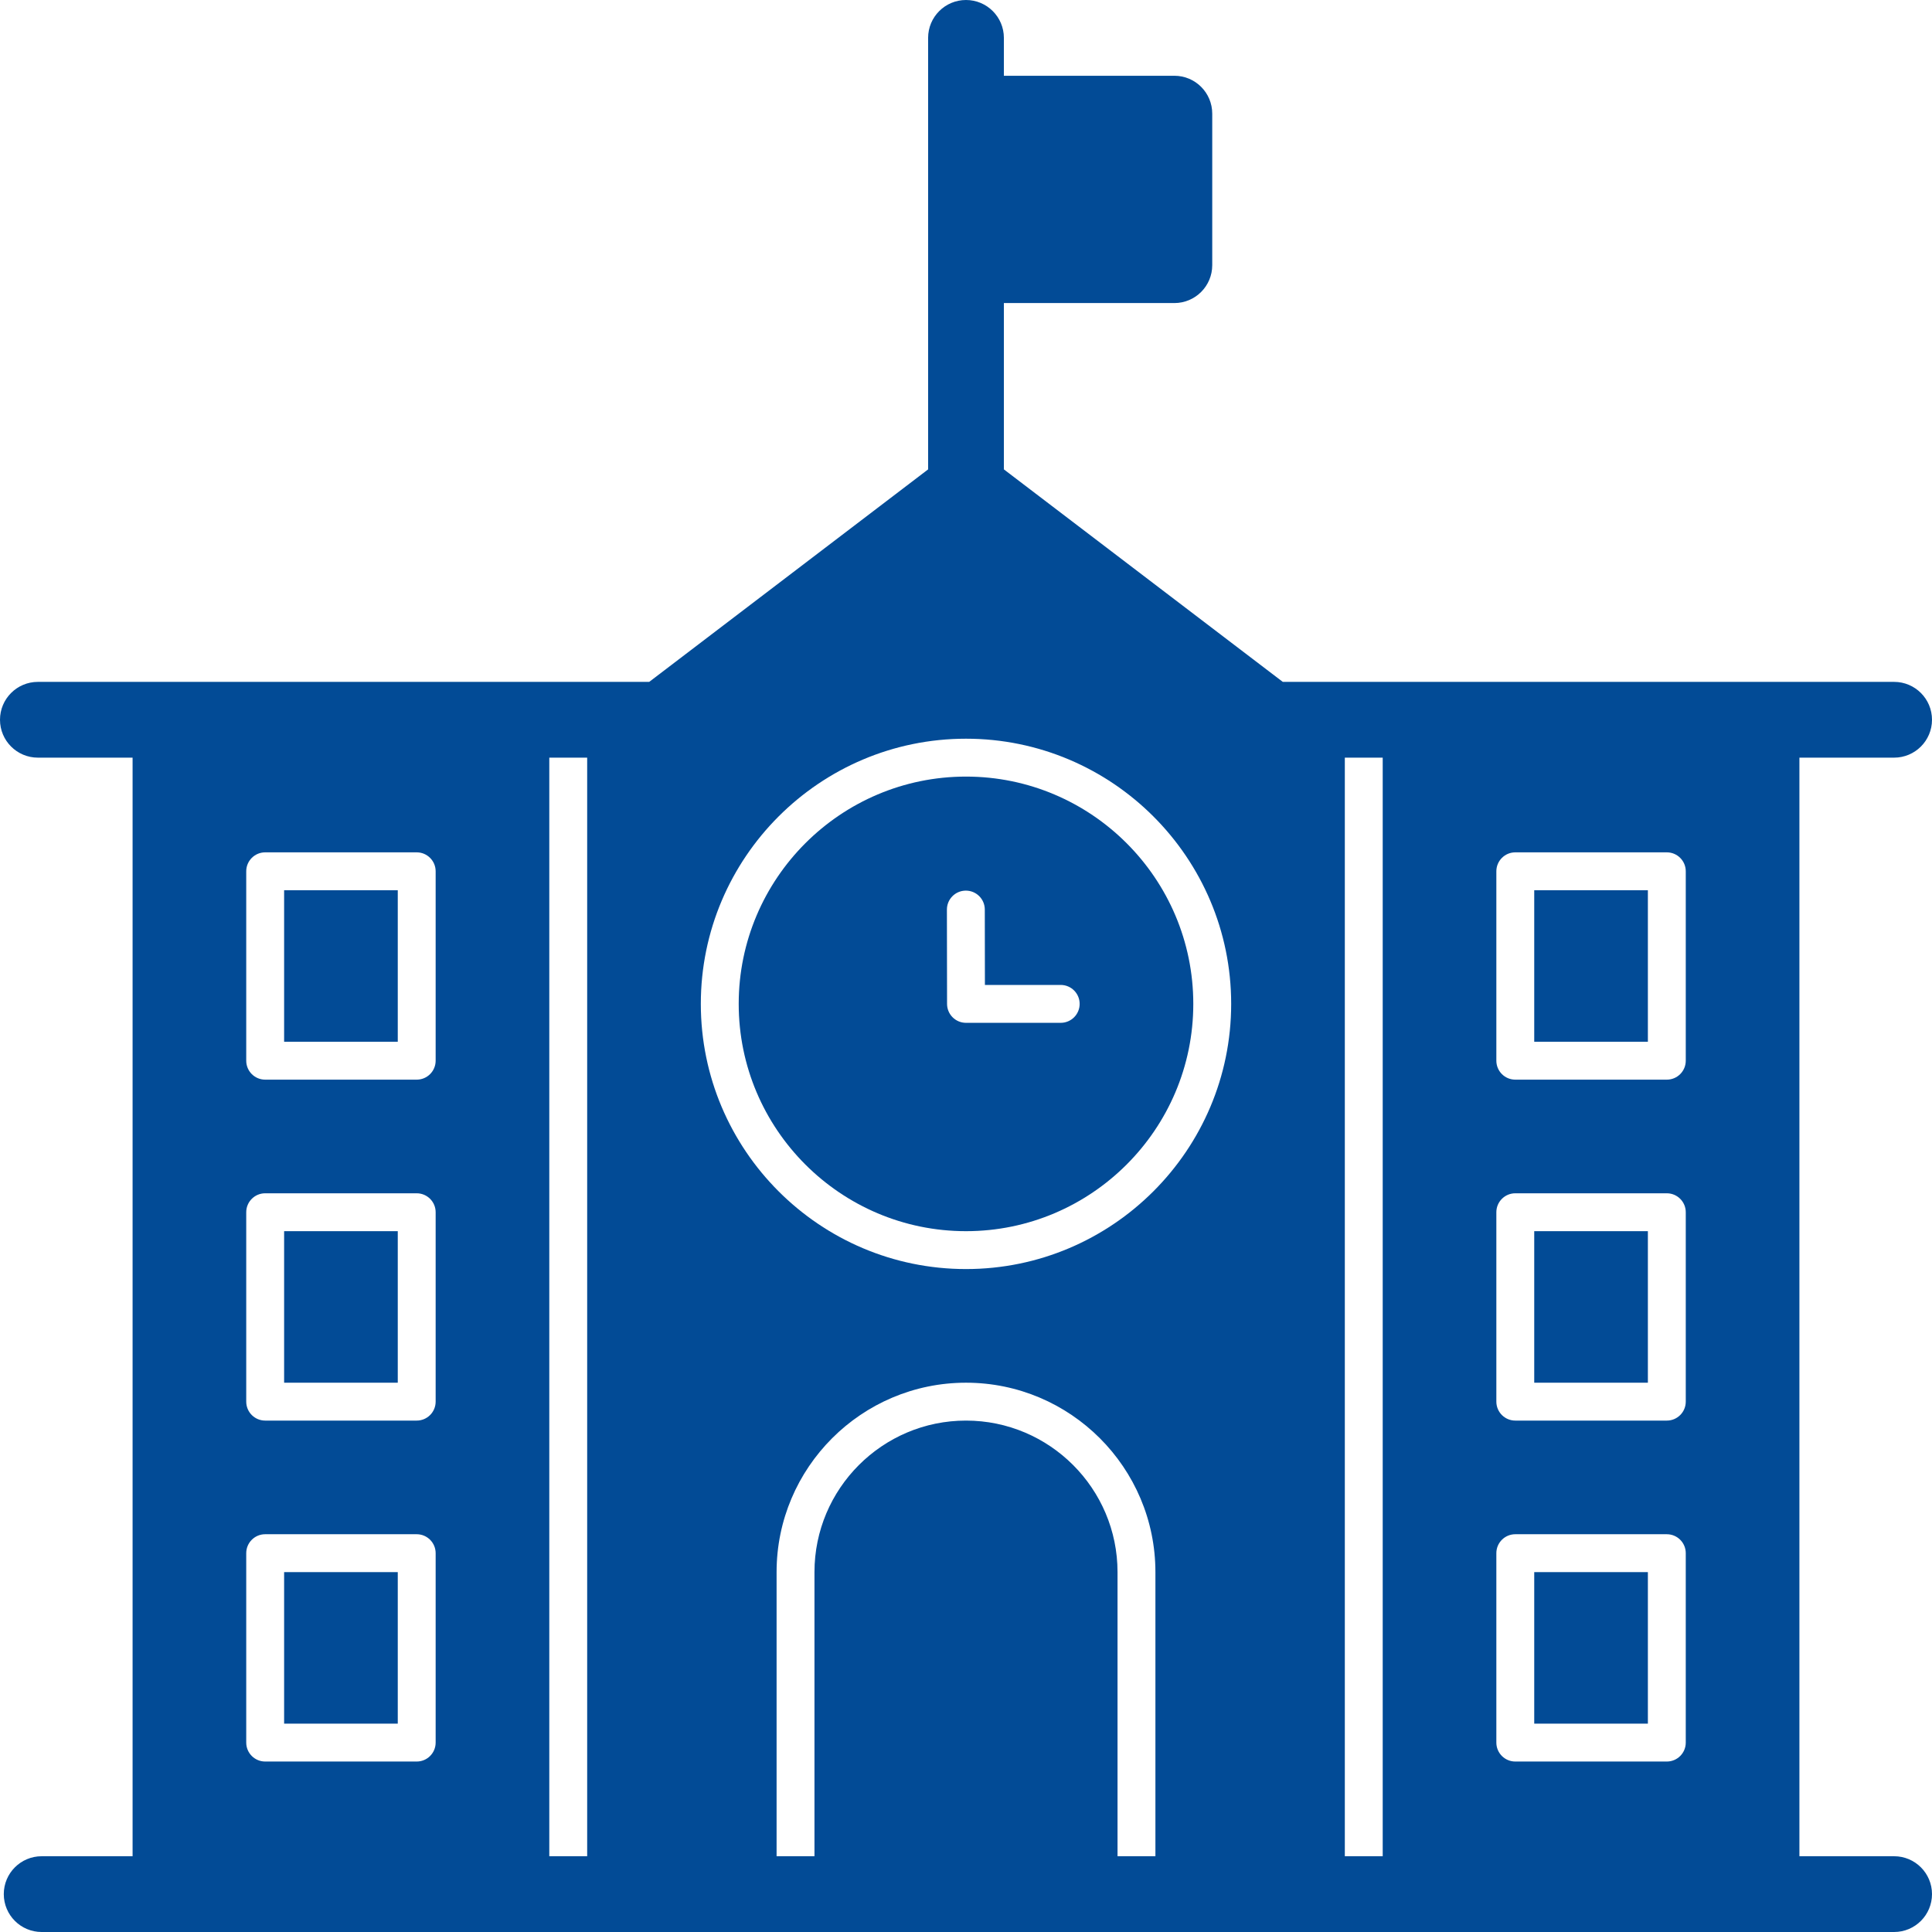
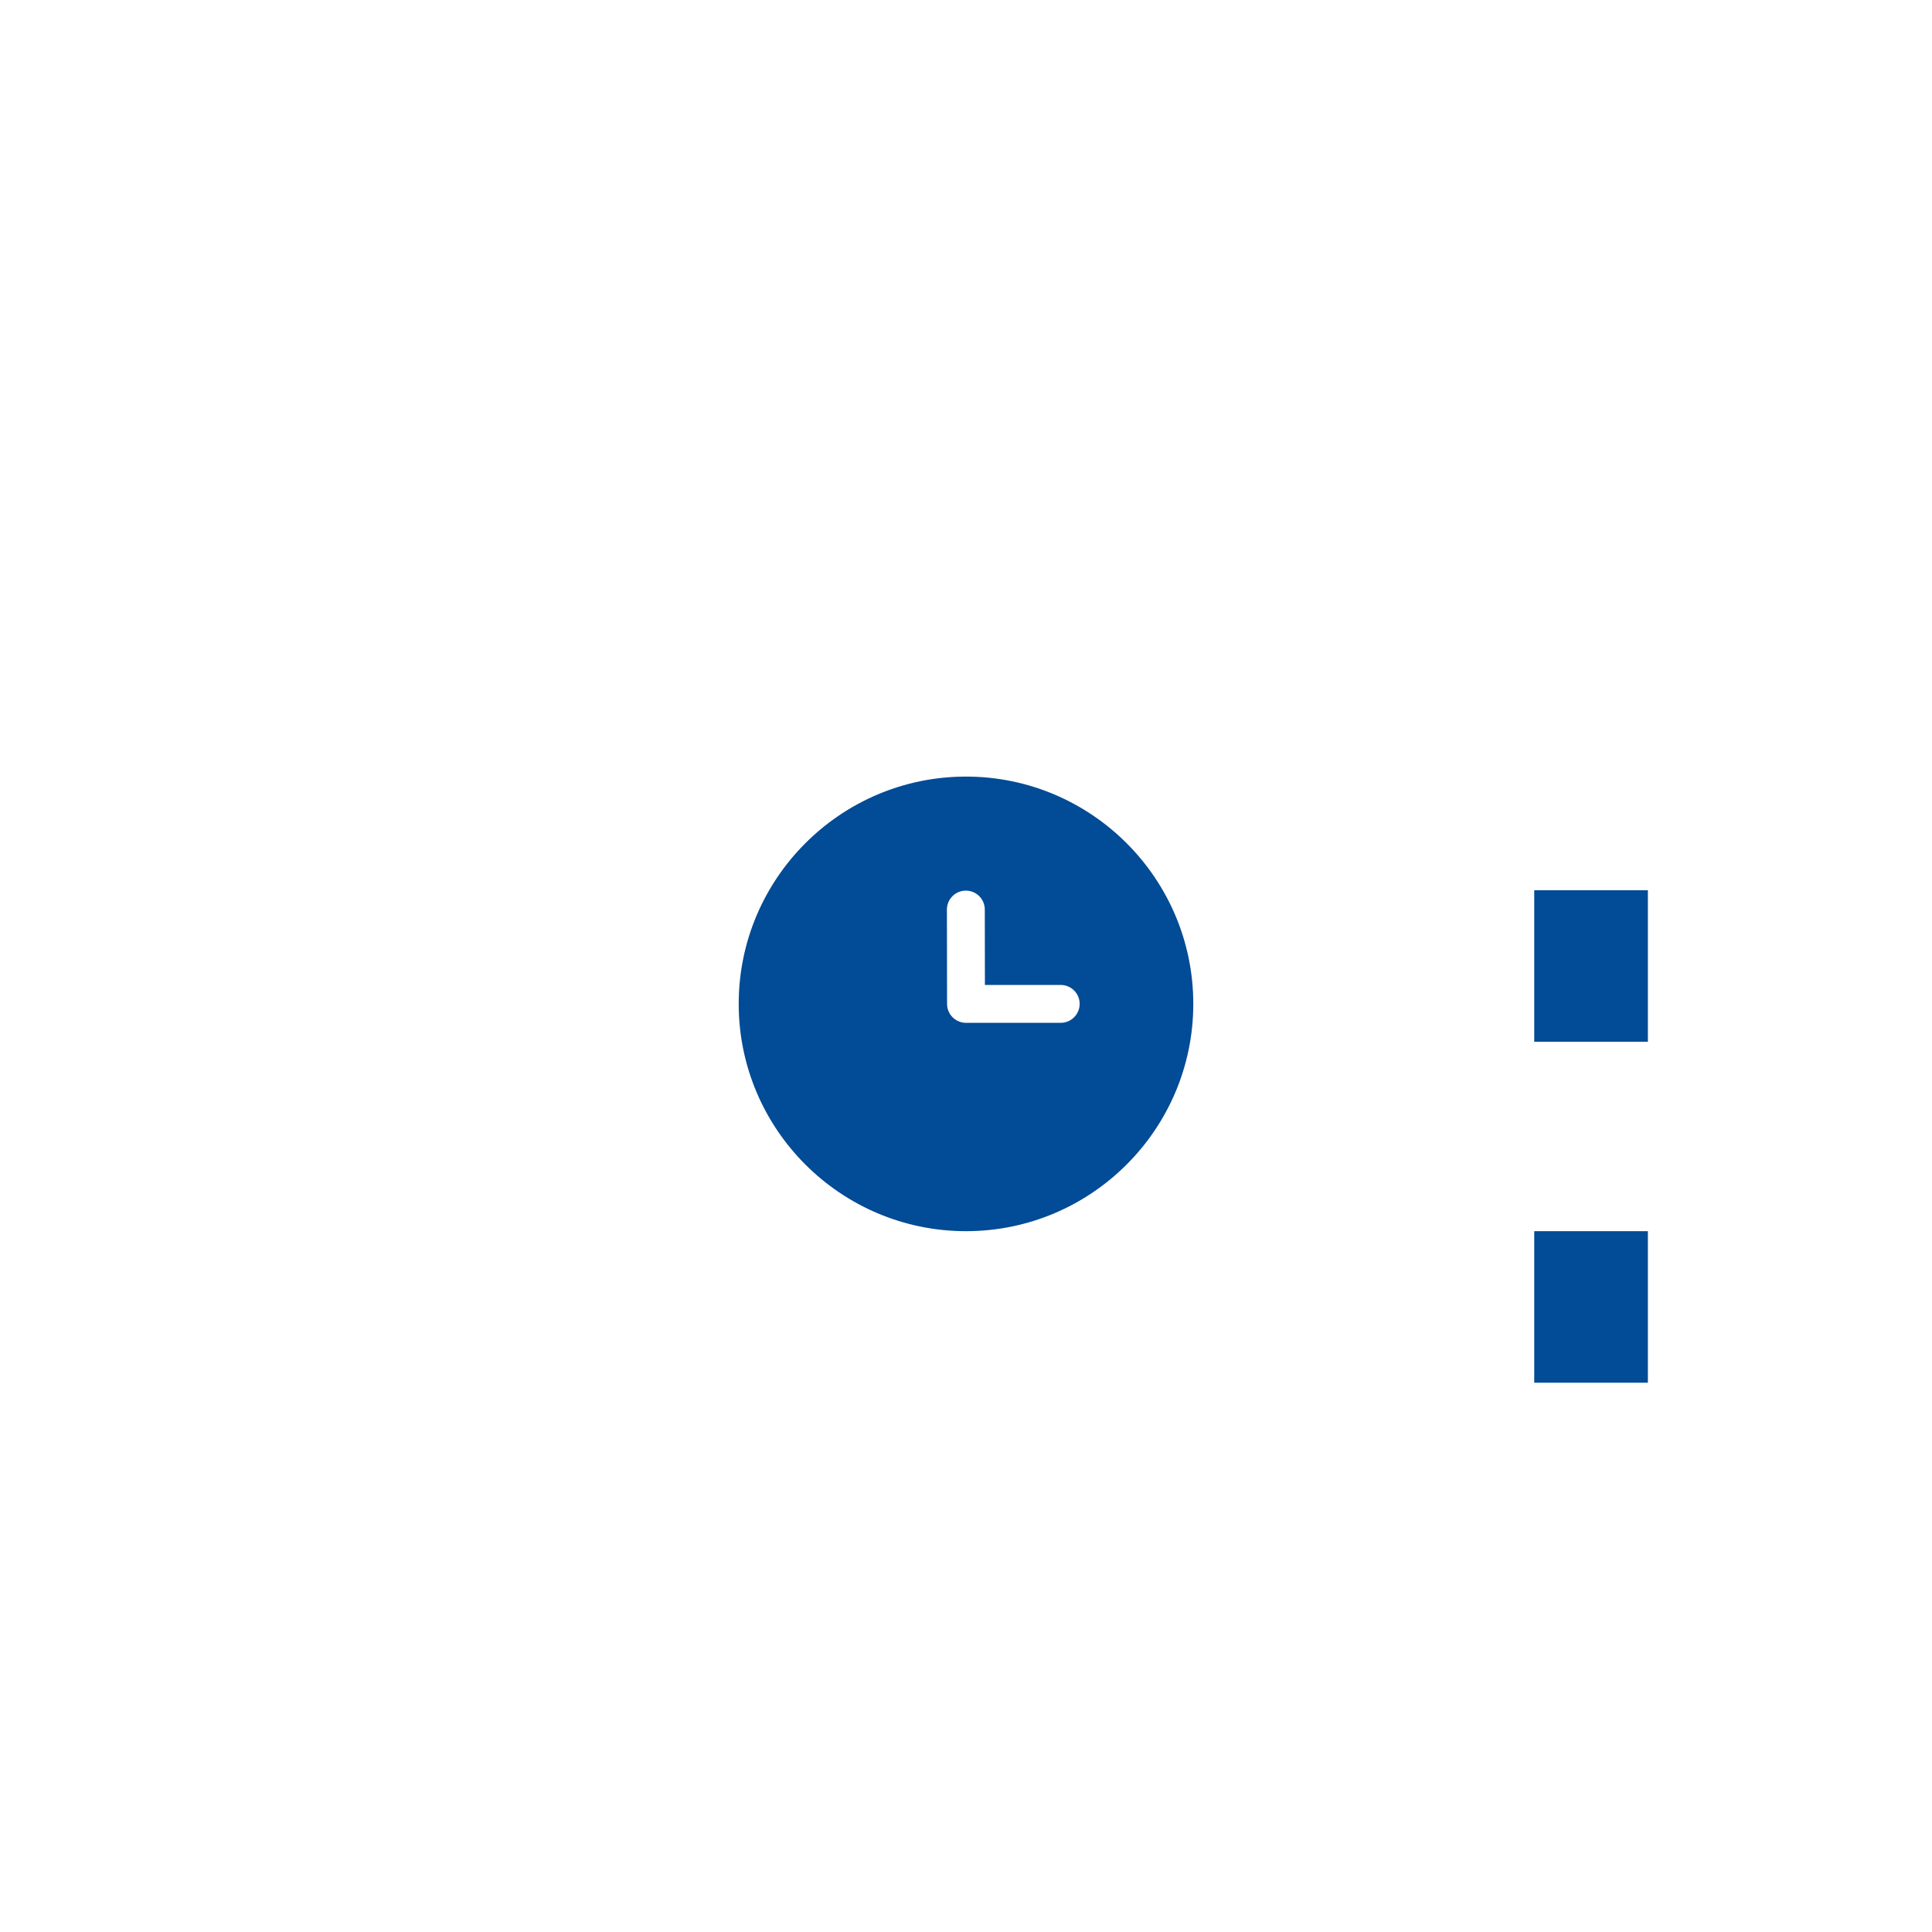
<svg xmlns="http://www.w3.org/2000/svg" fill="#024b96" height="510" preserveAspectRatio="xMidYMid meet" version="1" viewBox="1.0 1.0 510.0 510.0" width="510" zoomAndPan="magnify">
  <g>
    <g>
      <g id="change1_1">
        <path d="M256,326c33.084,0,60-26.916,60-60s-26.916-60-60-60s-60,26.916-60,60S222.916,326,256,326z M255.954,236.103c0.003,0,0.006,0,0.006,0c2.76,0,4.998,2.233,5.002,4.992l0.03,19.905H281c2.762,0,5,2.238,5,5s-2.238,5-5,5 h-25c-2.762,0-5-2.238-5-5l-0.038-24.89C250.958,238.349,253.192,236.107,255.954,236.103z" />
-         <path d="M76 236H106V276H76z" />
-         <path d="M76 326H106V366H76z" />
-         <path d="M76 416H106V456H76z" />
        <path d="M406 236H436V276H406z" />
        <path d="M406 326H436V366H406z" />
-         <path d="M406 416H436V456H406z" />
-         <path d="M501,491h-25V201c8.827,0,20.102,0,25,0c5.522,0,10-4.477,10-10s-4.478-10-10-10 c-15.486,0-125.254,0-161.375,0L266,124.905V81h45c5.522,0,10-4.477,10-10V31c0-5.523-4.478-10-10-10h-45V11 c0-5.523-4.478-10-10-10s-10,4.477-10,10c0,36.307,0,79.75,0,113.905L172.375,181H11c-5.522,0-10,4.477-10,10s4.478,10,10,10h25 v290H12c-5.522,0-10,4.478-10,10s4.478,10,10,10h489c5.522,0,10-4.478,10-10S506.522,491,501,491z M256,376 c-22.056,0-40,17.944-40,40v75h-10v-75c0-27.57,22.43-50,50-50s50,22.43,50,50v75h-10v-75C296,393.944,278.056,376,256,376z M441,376h-40c-2.762,0-5-2.238-5-5v-50c0-2.762,2.238-5,5-5h40c2.762,0,5,2.238,5,5v50C446,373.762,443.762,376,441,376z M446,411v50c0,2.762-2.238,5-5,5h-40c-2.762,0-5-2.238-5-5v-50c0-2.762,2.238-5,5-5h40C443.762,406,446,408.238,446,411z M441,286h-40c-2.762,0-5-2.238-5-5v-50c0-2.761,2.238-5,5-5h40c2.762,0,5,2.239,5,5v50C446,283.762,443.762,286,441,286z M366,491h-10V201h10V491z M256,196c38.598,0,70,31.402,70,70c0,38.598-31.402,70-70,70s-70-31.402-70-70 C186,227.402,217.402,196,256,196z M111,376H71c-2.762,0-5-2.238-5-5v-50c0-2.762,2.238-5,5-5h40c2.762,0,5,2.238,5,5v50 C116,373.762,113.762,376,111,376z M116,411v50c0,2.762-2.238,5-5,5H71c-2.762,0-5-2.238-5-5v-50c0-2.762,2.238-5,5-5h40 C113.762,406,116,408.238,116,411z M111,286H71c-2.762,0-5-2.238-5-5v-50c0-2.761,2.238-5,5-5h40c2.762,0,5,2.239,5,5v50 C116,283.762,113.762,286,111,286z M146,201h10v290h-10V201z" />
      </g>
    </g>
  </g>
</svg>